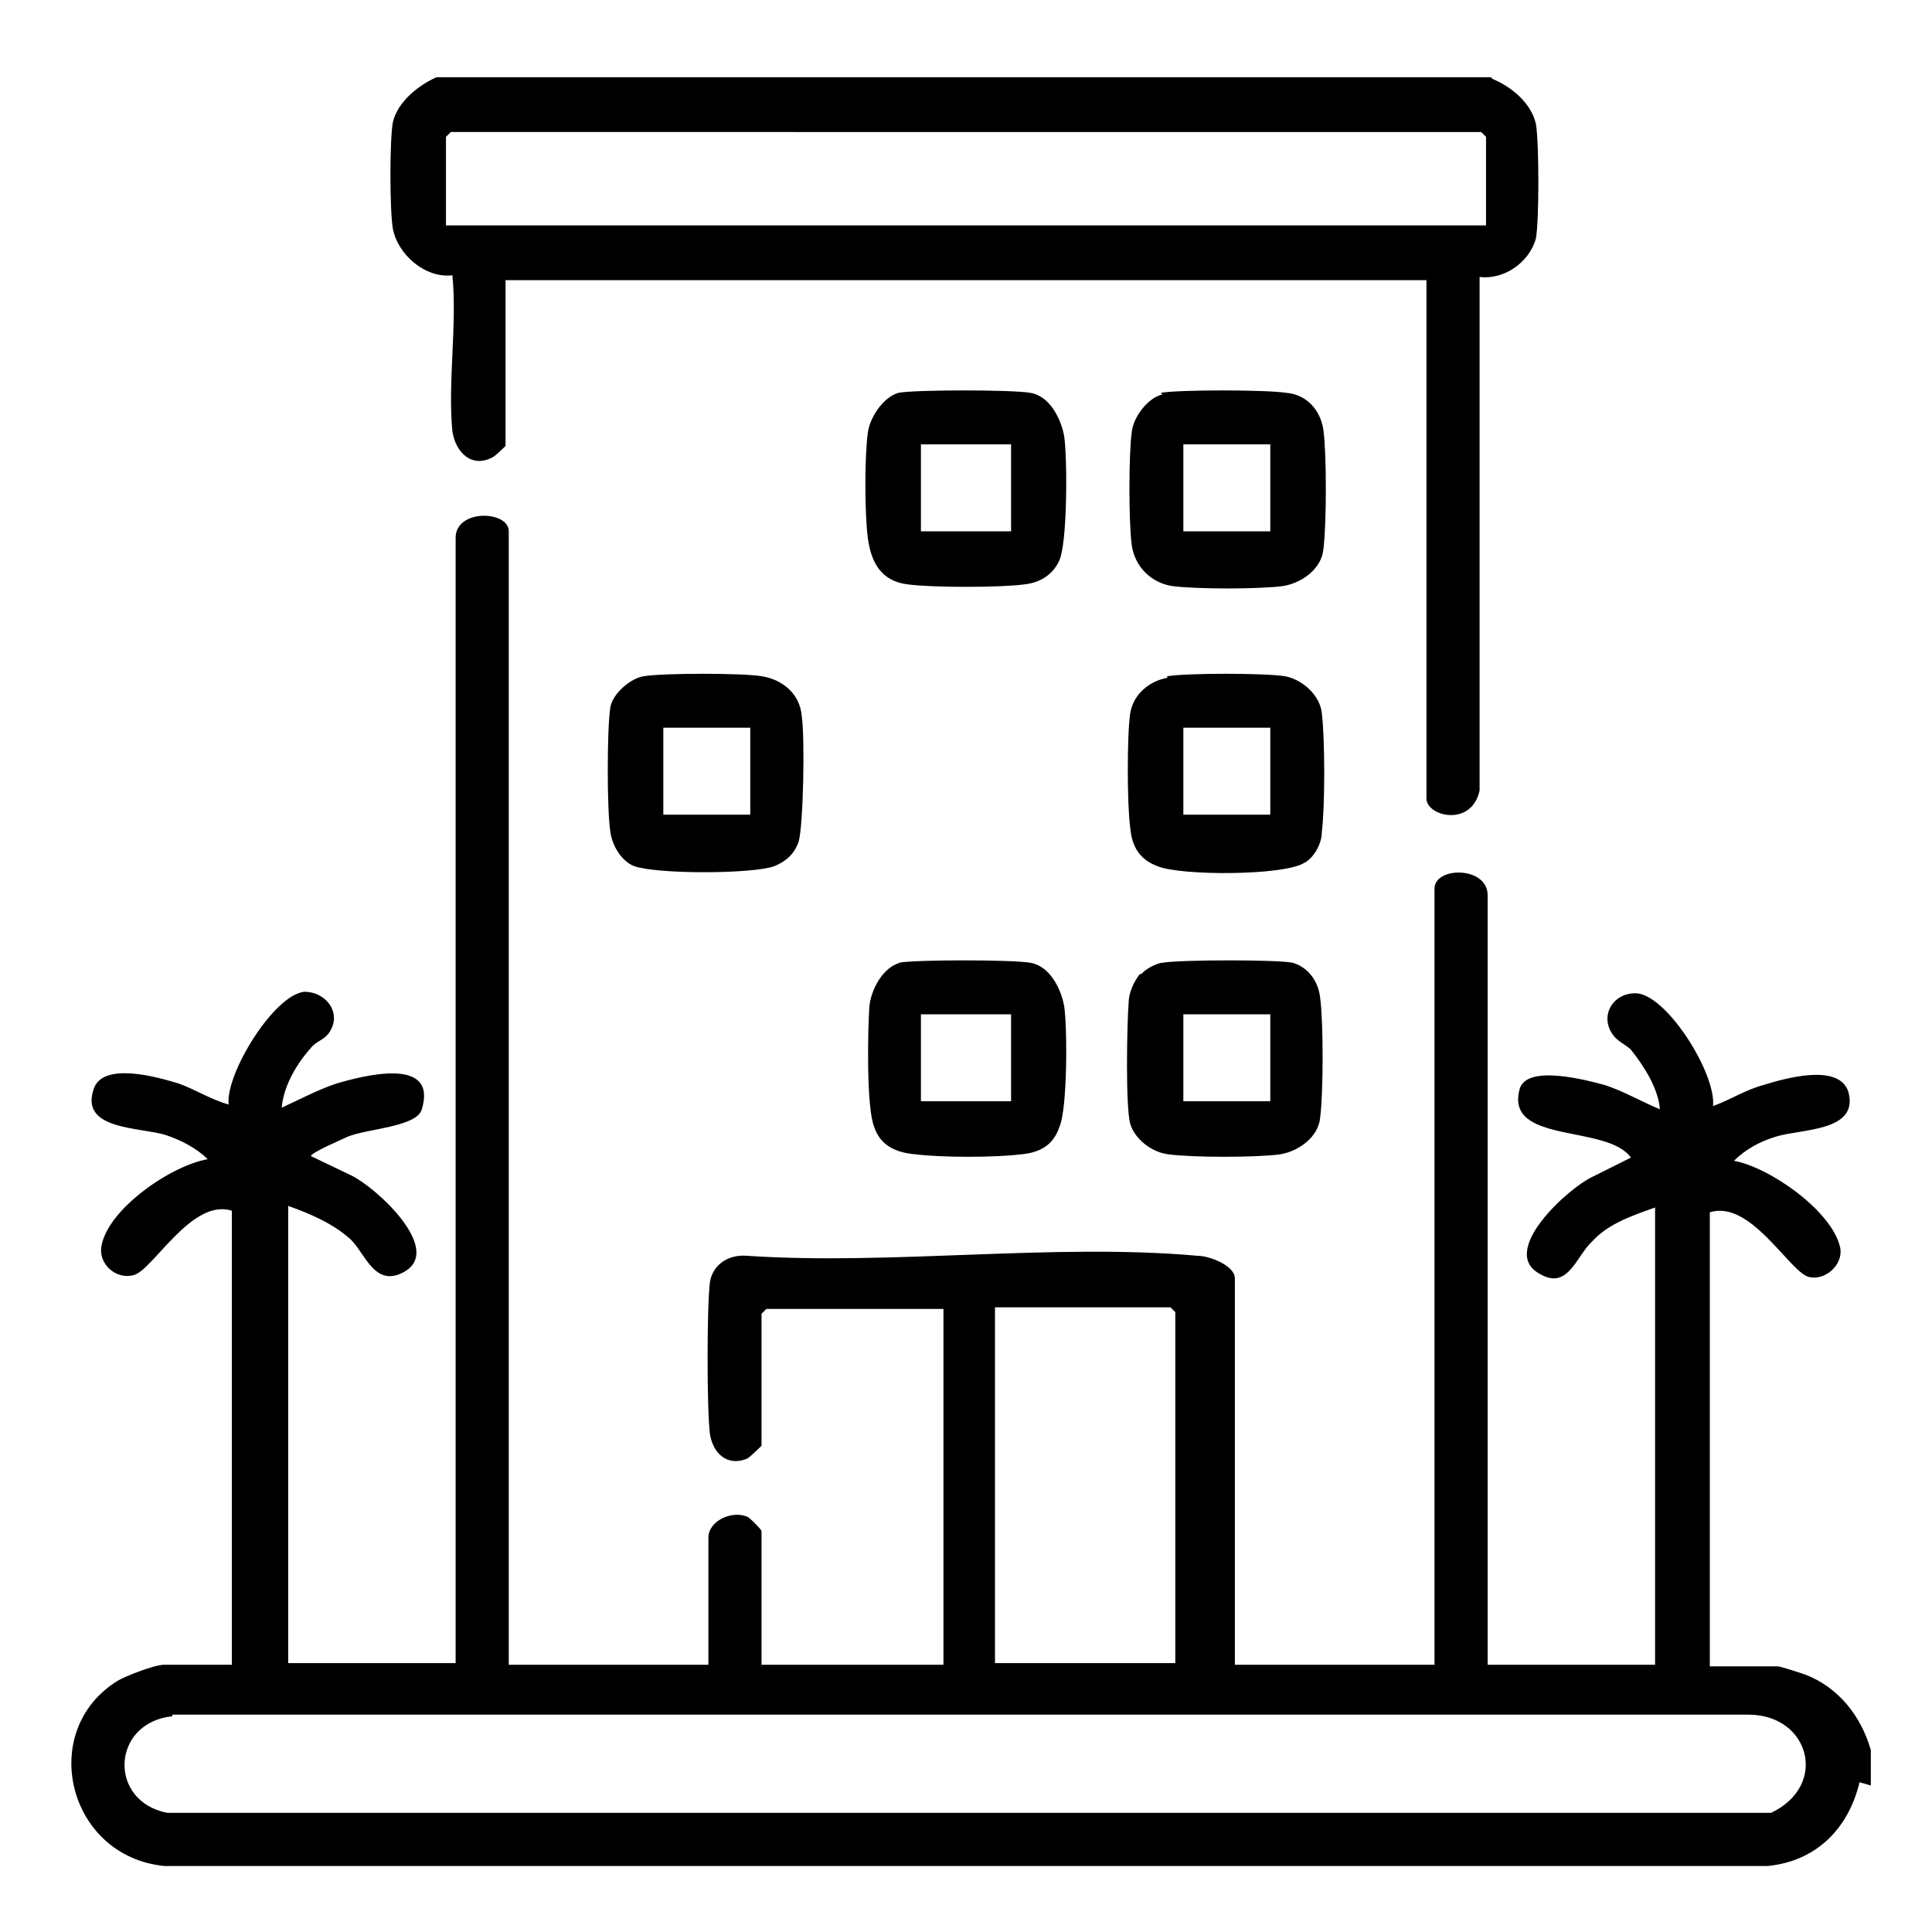
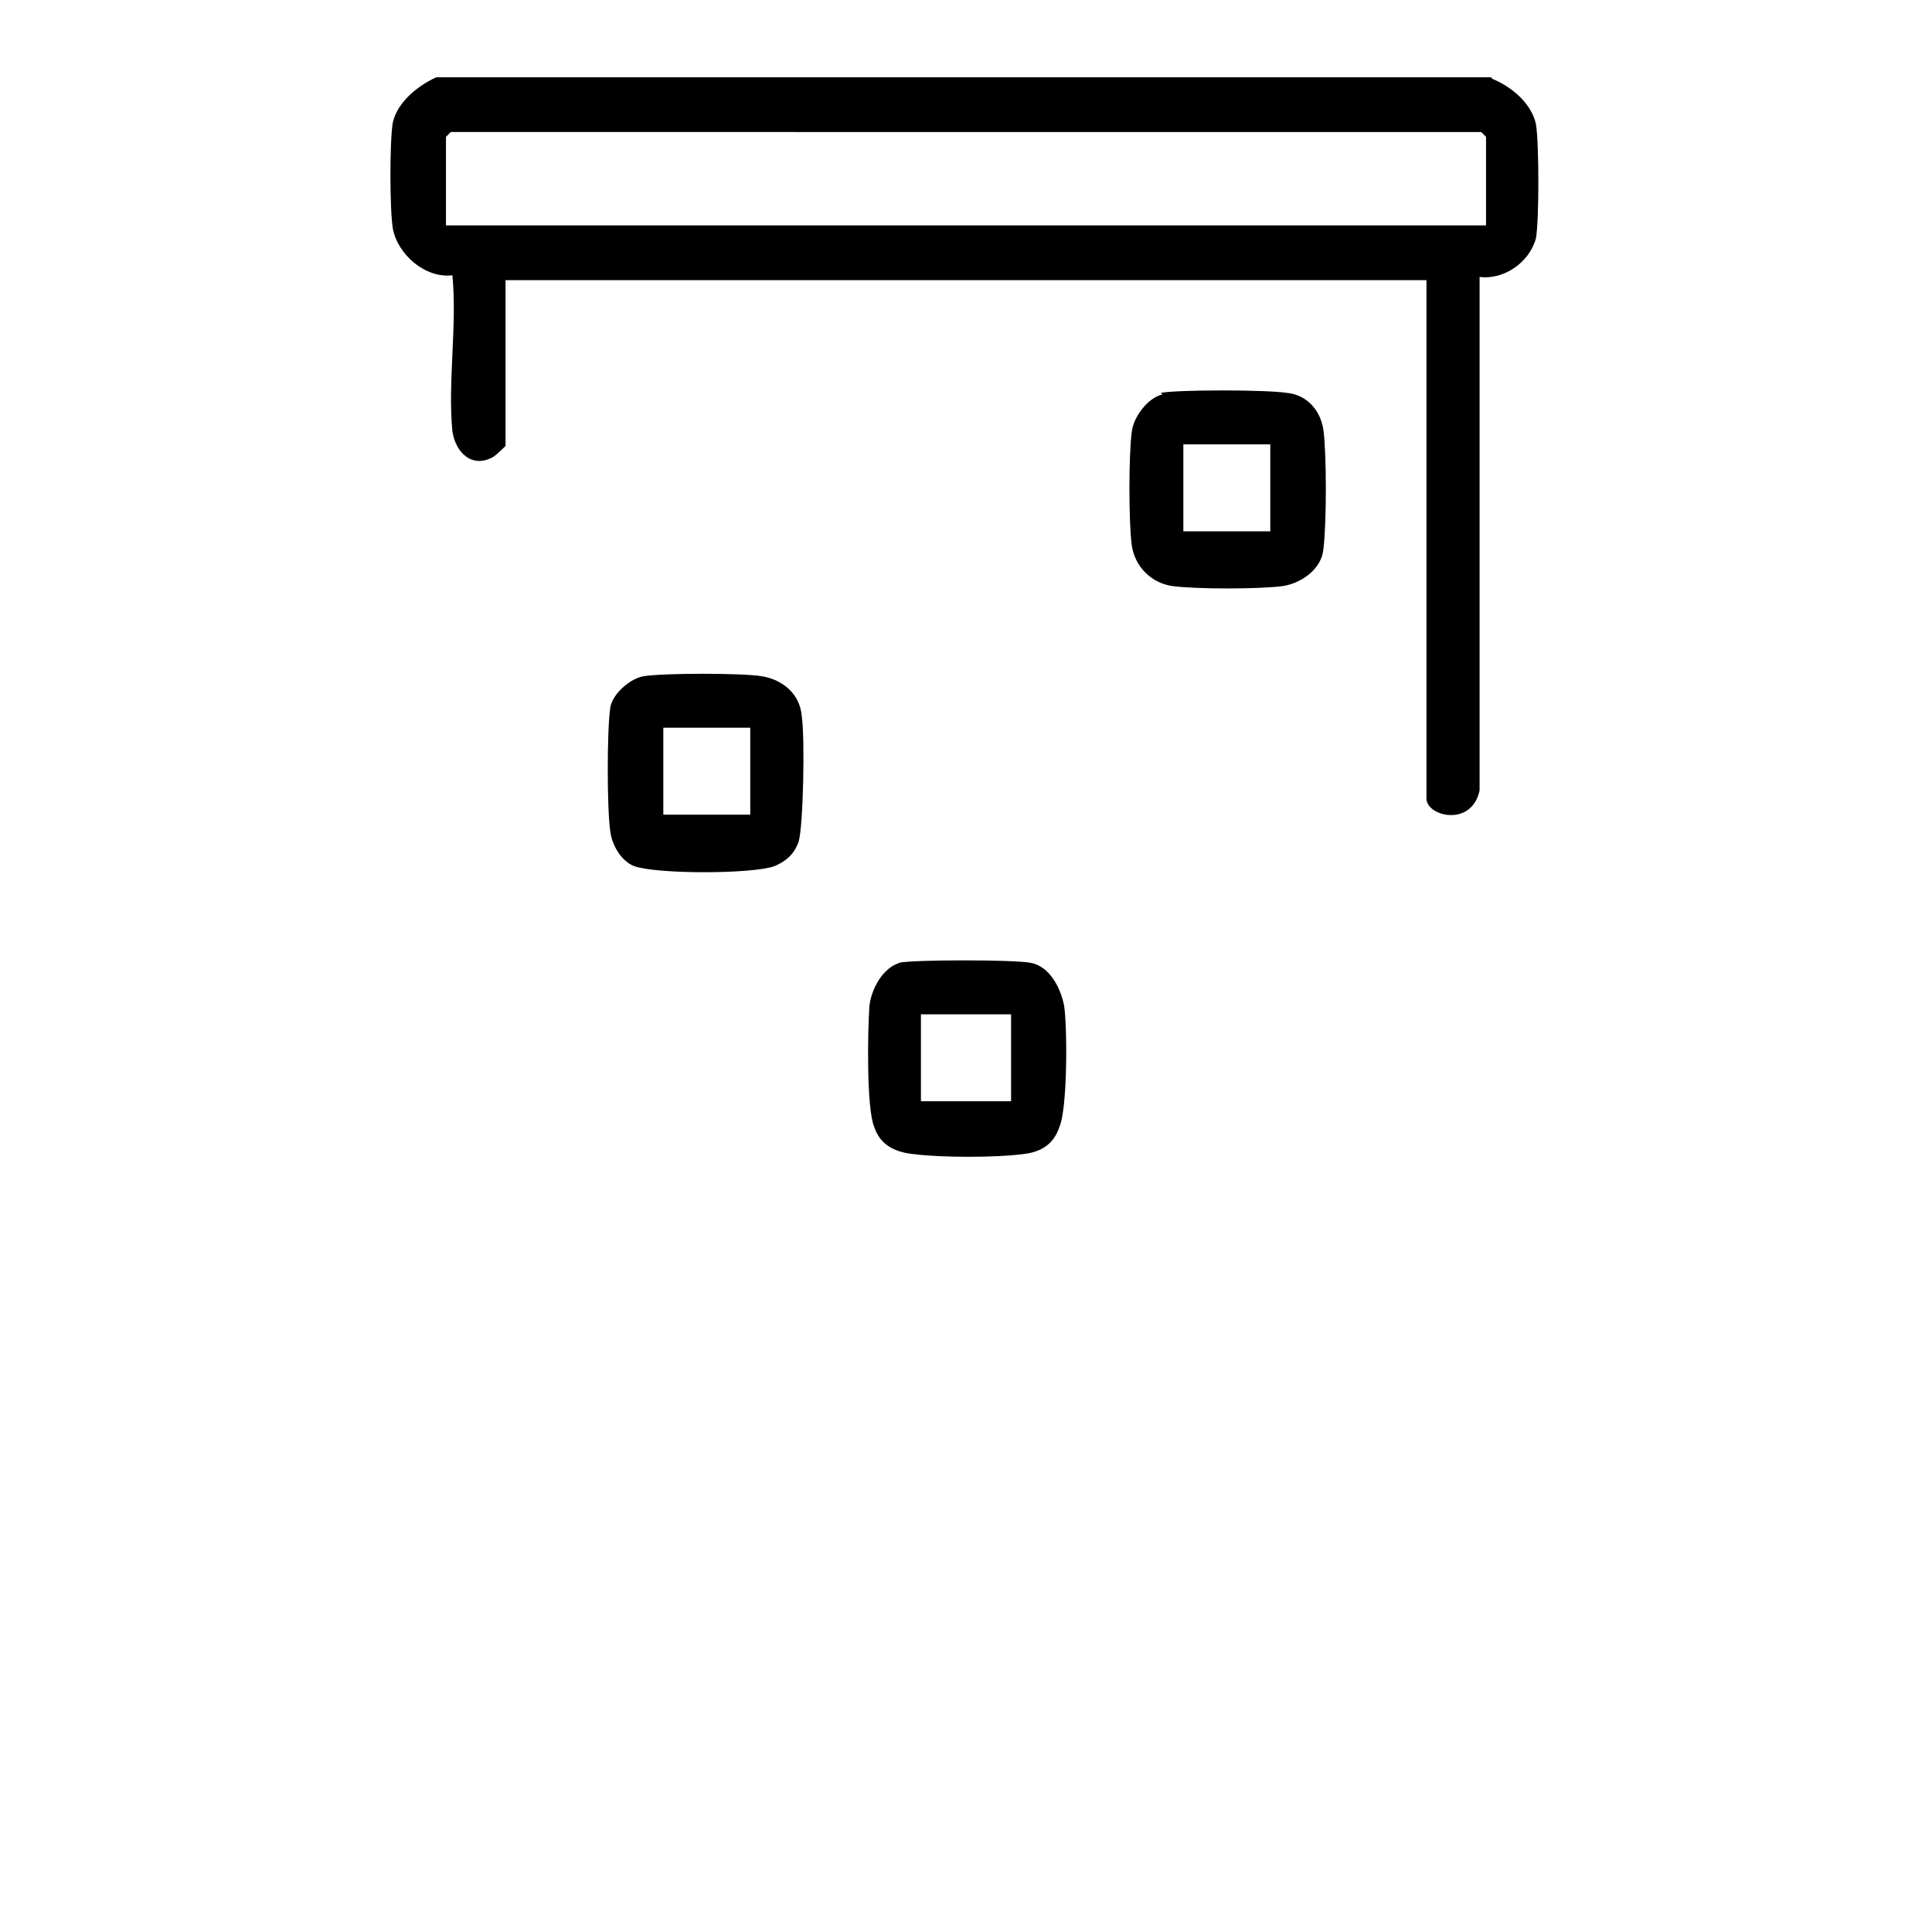
<svg xmlns="http://www.w3.org/2000/svg" id="Layer_1" version="1.1" viewBox="0 0 120 120">
-   <path d="M115.5,110.7c-.7,2.9-2.7,4.9-5.7,5.2H10.2c-6-.6-7.9-8.4-2.9-11.5.5-.3,2.3-1,2.9-1h4.2v-28.2c-2.5-.8-4.9,3.7-6.1,4-1.1.3-2.2-.7-2-1.8.4-2.3,4.3-5,6.6-5.4-.7-.7-1.7-1.2-2.6-1.5-1.6-.5-5.3-.3-4.5-2.8.5-1.8,4-.8,5.3-.4,1.1.4,2,1,3.1,1.3-.2-1.9,2.8-6.8,4.7-7,1.4,0,2.4,1.4,1.5,2.6-.3.4-.8.5-1.1.9-.9,1-1.7,2.4-1.8,3.7,1.1-.5,2.2-1.1,3.4-1.5,1.7-.5,6.3-1.7,5.3,1.6-.3,1.1-3.4,1.2-4.6,1.7-.4.2-2.1.9-2.3,1.2l2.5,1.2c1.5.7,5.8,4.6,3.3,6-1.8,1-2.4-1.1-3.3-2-1.1-1-2.5-1.6-3.9-2.1v28.4h10.4V33.4c0-1.8,3.3-1.7,3.3-.4v70.4h12.4v-7.9c0-1,1.4-1.7,2.4-1.3.1,0,.9.8.9.9v8.3h11.3v-22.1h-11l-.3.3v8.2c0,0-.7.7-.9.8-1.2.5-2.1-.3-2.3-1.5-.2-1.5-.2-8,0-9.5.2-1.1,1.2-1.7,2.3-1.6,9,.6,19.1-.8,28,0,.7,0,2.3.6,2.3,1.4v24h12.4v-48.2c0-1.4,3.3-1.4,3.3.4v47.8h10.4v-28.4c-1.4.5-2.9,1-3.9,2.1-1,.9-1.5,3.1-3.3,2-2.5-1.4,1.8-5.3,3.3-6l2.4-1.2c-1.5-2.1-7.9-.8-6.9-4.3.5-1.5,4.2-.5,5.3-.2,1.2.4,2.2,1,3.4,1.5-.1-1.3-1-2.7-1.8-3.7-.3-.3-.8-.5-1.1-.9-.9-1.2,0-2.7,1.5-2.6,1.9.2,4.9,5,4.7,7,1.1-.4,2-1,3.1-1.3,1.3-.4,4.7-1.4,5.3.4.7,2.5-2.9,2.3-4.5,2.8-1,.3-1.9.8-2.6,1.5,2.2.4,6.1,3.1,6.6,5.4.2,1.1-1,2.1-2,1.8-1.2-.4-3.6-4.8-6.1-4v28.2h4.2c.2,0,1.4.4,1.7.5,2.1.8,3.5,2.6,4.1,4.7v2.2h0ZM73,103.3v-21.8l-.3-.3h-10.9v22.1h11.3ZM10.7,106.6c-3.8.4-4,5.3-.3,6h99.6c3.6-1.7,2.4-6.1-1.4-6.1H10.7Z" />
  <path d="M92.7,4.9c1.2.5,2.4,1.5,2.7,2.8.2,1.2.2,6,0,7.1-.4,1.5-2,2.6-3.5,2.4v31.9c-.5,2.3-3.3,1.6-3.3.5V17.4H31.4v10.3c0,0-.6.6-.8.7-1.3.7-2.3-.3-2.5-1.6-.3-3,.3-6.6,0-9.7-1.7.2-3.4-1.3-3.7-2.9-.2-1.2-.2-5.5,0-6.6.3-1.3,1.6-2.3,2.7-2.8h65.5ZM92.3,14v-5.5l-.3-.3H28l-.3.3v5.5h64.6Z" />
  <path d="M40,42c1.2-.2,6.1-.2,7.3,0,1.3.2,2.4,1.1,2.5,2.5.2,1.3.1,6.8-.2,7.8-.3.8-.8,1.2-1.5,1.5-1.4.5-7.3.5-8.7,0-.8-.3-1.4-1.3-1.5-2.2-.2-1.4-.2-6.2,0-7.6.1-.9,1.3-1.9,2.1-2h0ZM46.6,45.2h-5.4v5.4h5.4v-5.4Z" />
-   <path d="M72.5,42c1.3-.2,6-.2,7.3,0,1.1.2,2.2,1.2,2.3,2.3.2,1.6.2,5.8,0,7.4,0,.7-.5,1.6-1.1,1.9-1.3.8-7.7.8-9.1.2-1.1-.4-1.6-1.2-1.7-2.4-.2-1.4-.2-5.8,0-7.1.2-1.2,1.2-2,2.3-2.2ZM78.9,45.2h-5.4v5.4h5.4v-5.4Z" />
-   <path d="M55.8,24.4c1-.2,7.1-.2,8.2,0,1.2.2,1.9,1.6,2.1,2.7.2,1.4.2,6.6-.3,7.7-.4.9-1.2,1.4-2.2,1.5-1.5.2-5.7.2-7.2,0-1.7-.2-2.3-1.4-2.5-2.9-.2-1.6-.2-5,0-6.5.1-.9.9-2.2,1.9-2.5h0ZM62.8,27.6h-5.6v5.4h5.6v-5.4Z" />
  <path d="M55.8,59.8c1-.2,7.1-.2,8.2,0,1.2.2,1.9,1.6,2.1,2.7.2,1.4.2,6.4-.3,7.5-.4,1.2-1.3,1.6-2.4,1.7-1.6.2-4.9.2-6.5,0-1.2-.1-2.2-.5-2.6-1.7-.5-1.2-.4-6.1-.3-7.5.1-1,.8-2.4,1.9-2.7h0ZM62.8,63h-5.6v5.4h5.6v-5.4Z" />
-   <path d="M70.9,60.5c.2-.3,1-.7,1.3-.7,1.1-.2,7.2-.2,8.1,0,1,.3,1.6,1.2,1.7,2.2.2,1.5.2,5.8,0,7.4-.1,1.2-1.3,2.1-2.5,2.3-1.5.2-5.4.2-6.9,0-1-.1-2.1-.9-2.4-1.9-.3-1.1-.2-6.2-.1-7.5,0-.6.3-1.3.7-1.8h0ZM78.9,63h-5.4v5.4h5.4v-5.4Z" />
  <path d="M72.1,24.4c1.1-.2,6.5-.2,7.8,0,1.2.1,2.1,1,2.3,2.3.2,1.5.2,5.8,0,7.4-.1,1.2-1.3,2.1-2.5,2.3-1.5.2-5.4.2-6.9,0-1.3-.2-2.3-1.2-2.5-2.5-.2-1.4-.2-5.7,0-7.1.1-.9,1-2.1,1.9-2.3ZM78.9,27.6h-5.4v5.4h5.4v-5.4Z" />
</svg>